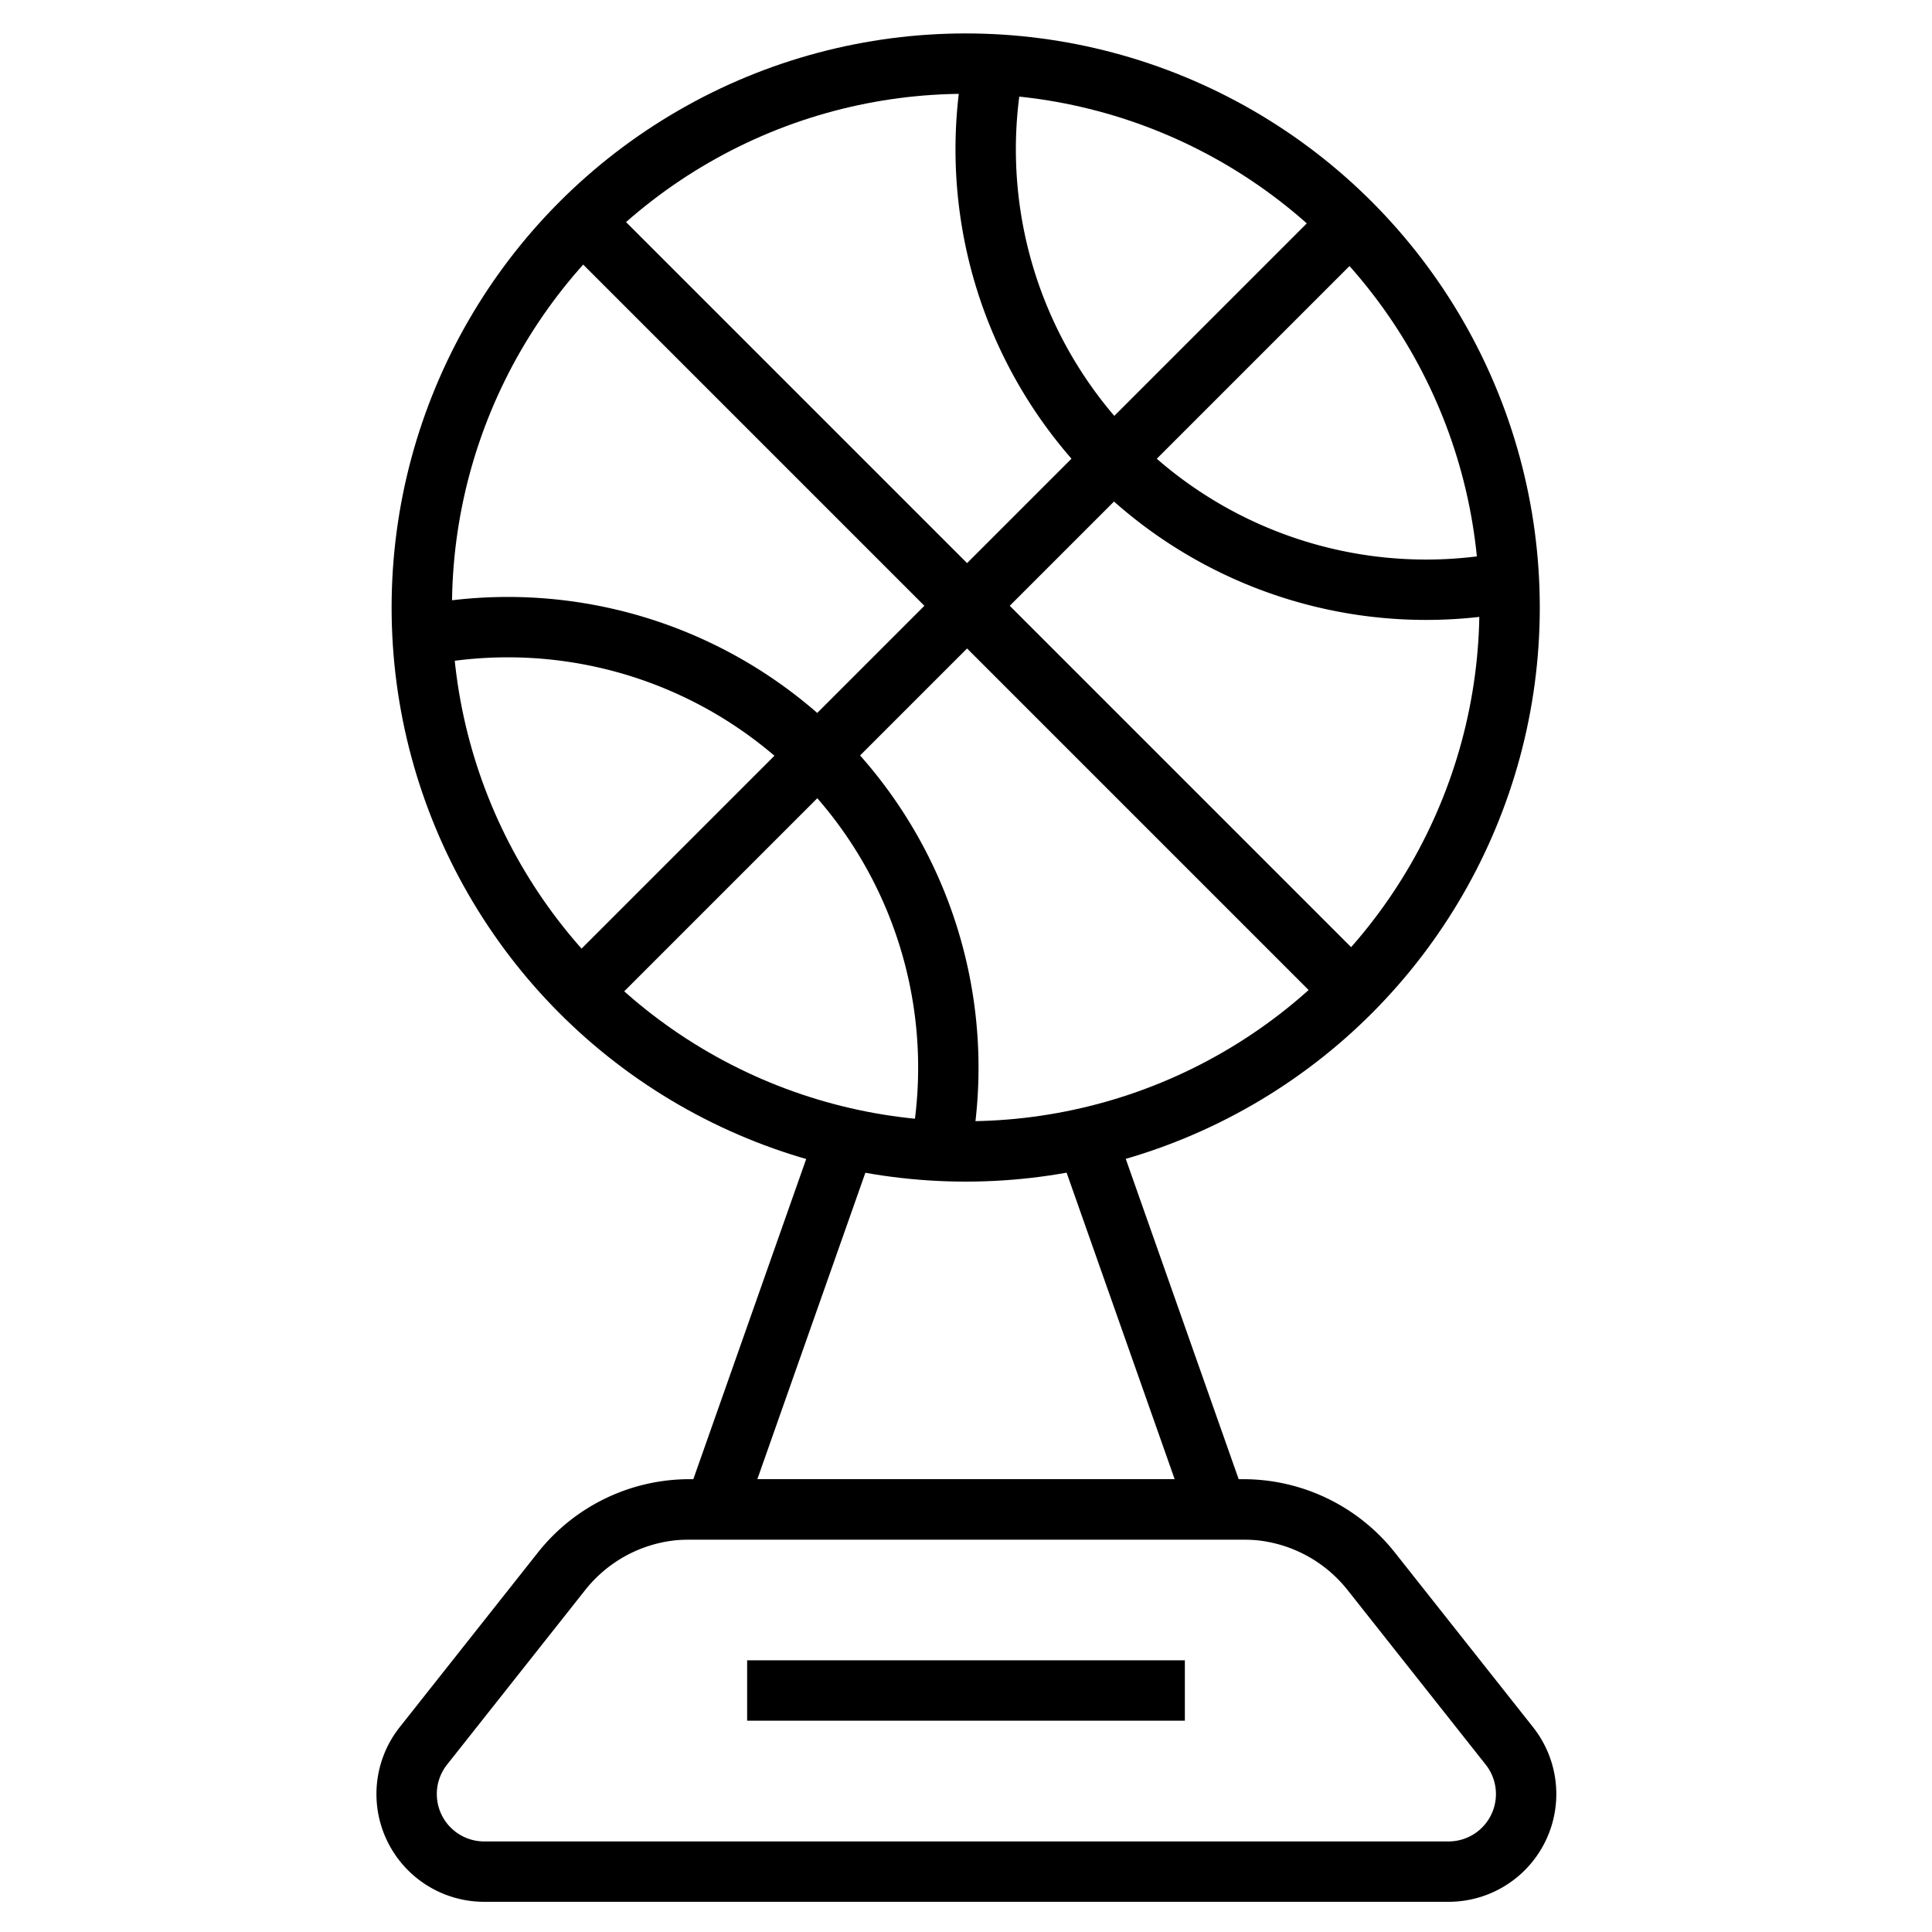
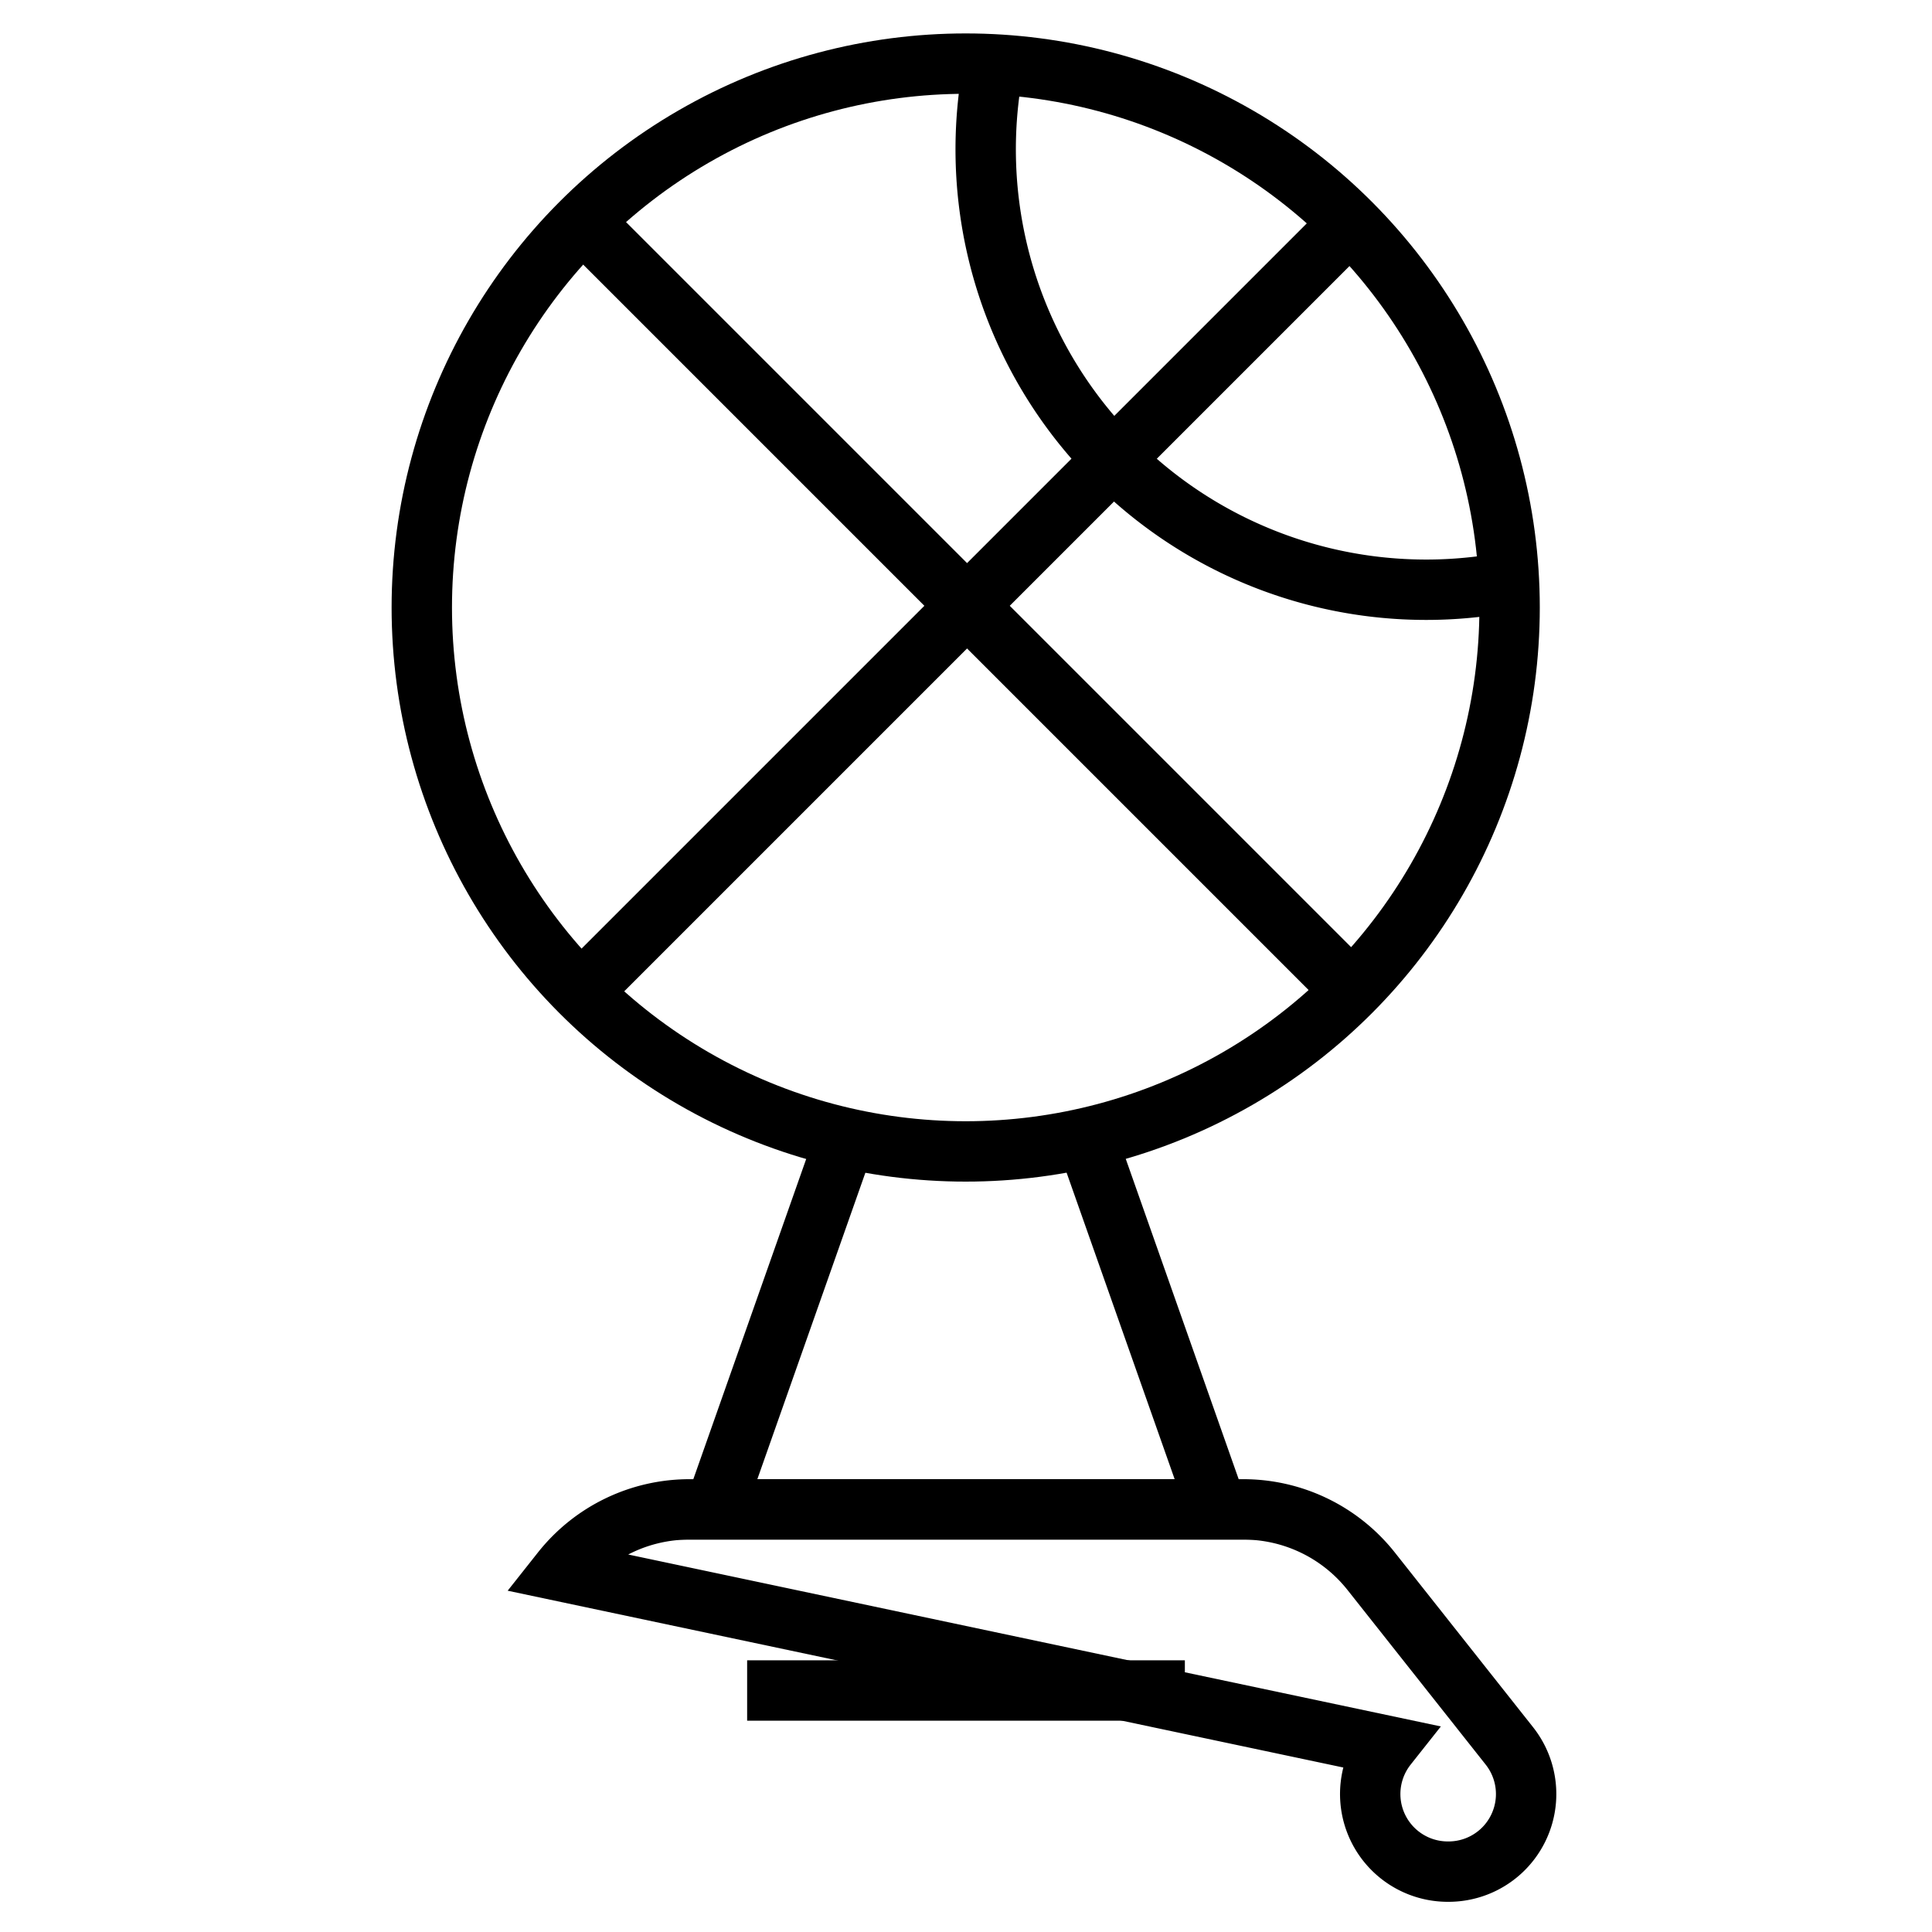
<svg xmlns="http://www.w3.org/2000/svg" width="800px" height="800px" viewBox="0 0 256 256" data-name="Layer 1" id="Layer_1">
  <defs>
    <style>.cls-1{fill:none;stroke:#000000;stroke-miterlimit:10;stroke-width:8px;}</style>
  </defs>
  <title />
  <circle class="cls-1" cx="127.96" cy="80.5" r="72.07" />
  <line class="cls-1" x1="179.32" x2="76.96" y1="131.45" y2="29.09" />
  <line class="cls-1" x1="179.32" x2="76.96" y1="29.09" y2="131.45" />
  <path class="cls-1" d="M200.11,77.07A58.36,58.36,0,0,1,131.68,8.65" />
-   <path class="cls-1" d="M124.59,152.59A58.37,58.37,0,0,0,56.16,84.17" />
-   <path class="cls-1" d="M191.84,248H64.16a10.28,10.28,0,0,1-8.06-16.66L74.41,208.2a21.61,21.61,0,0,1,17-8.2h73.28a21.61,21.61,0,0,1,17,8.2l18.31,23.14A10.28,10.28,0,0,1,191.84,248Z" />
+   <path class="cls-1" d="M191.84,248a10.28,10.28,0,0,1-8.06-16.66L74.41,208.2a21.61,21.61,0,0,1,17-8.2h73.28a21.61,21.61,0,0,1,17,8.2l18.31,23.14A10.28,10.28,0,0,1,191.84,248Z" />
  <polyline class="cls-1" points="143.91 150.67 161.3 200 94.7 200 112.09 150.67" />
  <line class="cls-1" x1="99" x2="157" y1="224" y2="224" />
</svg>